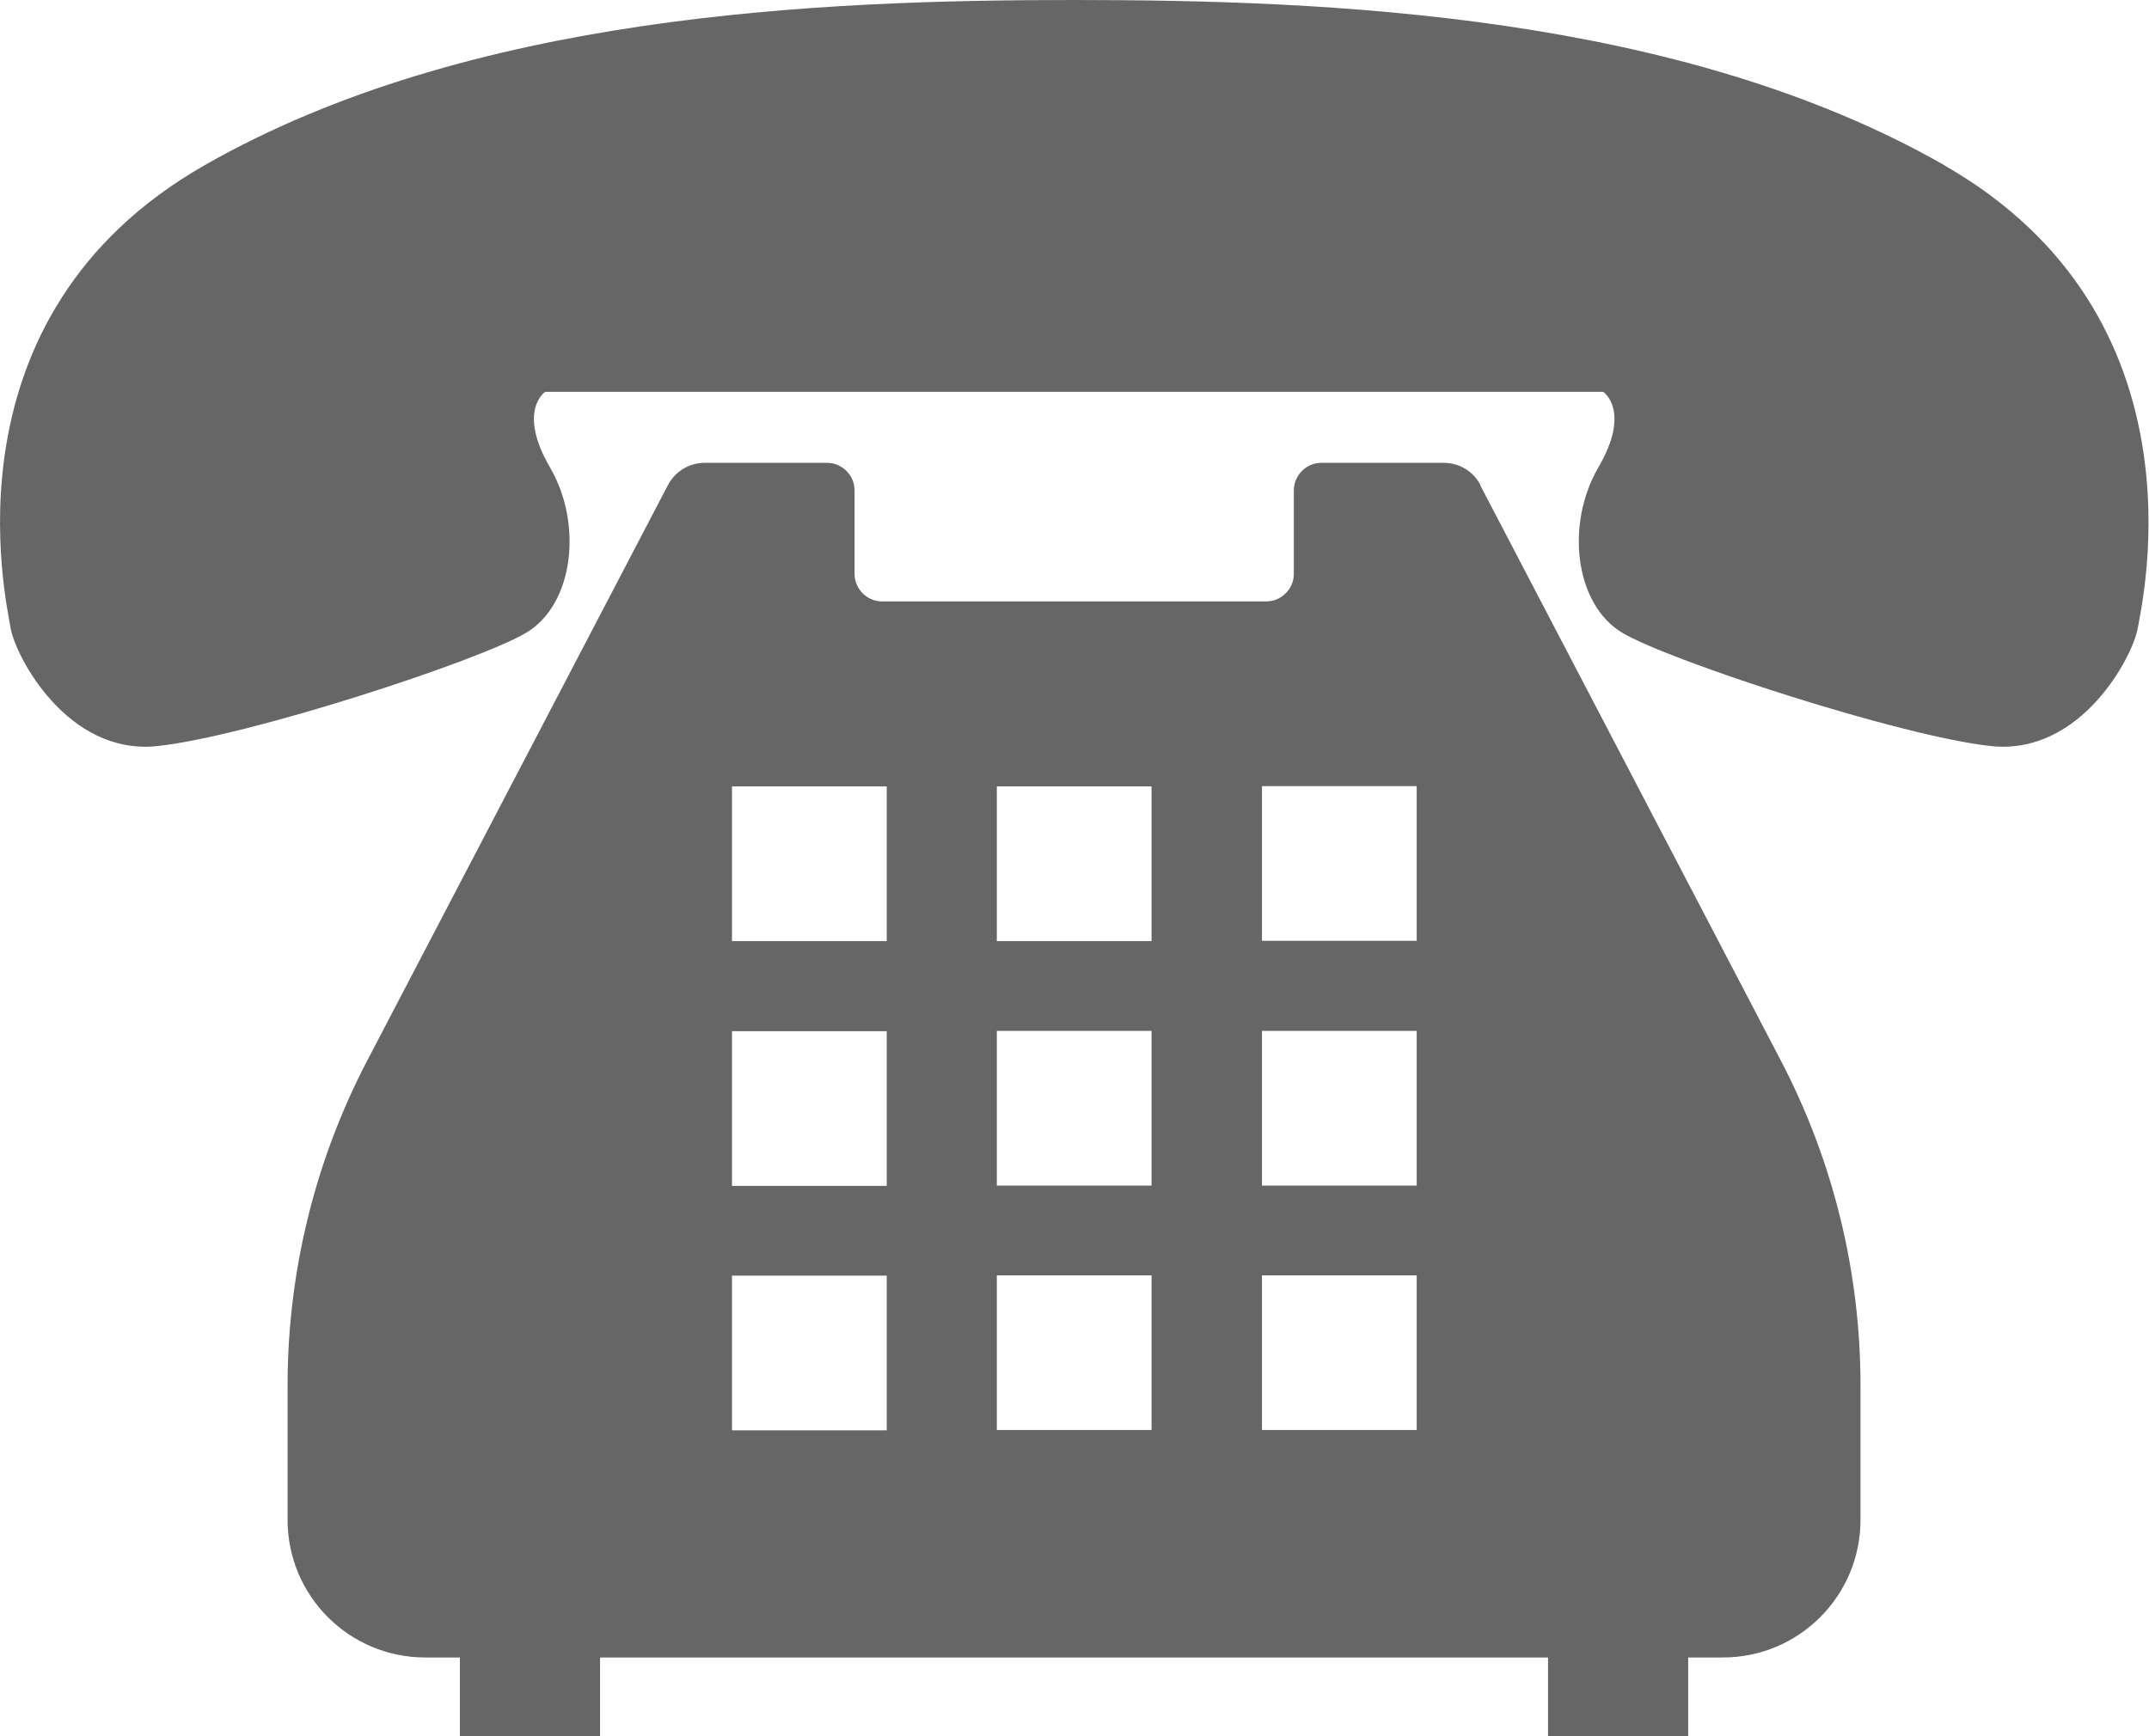
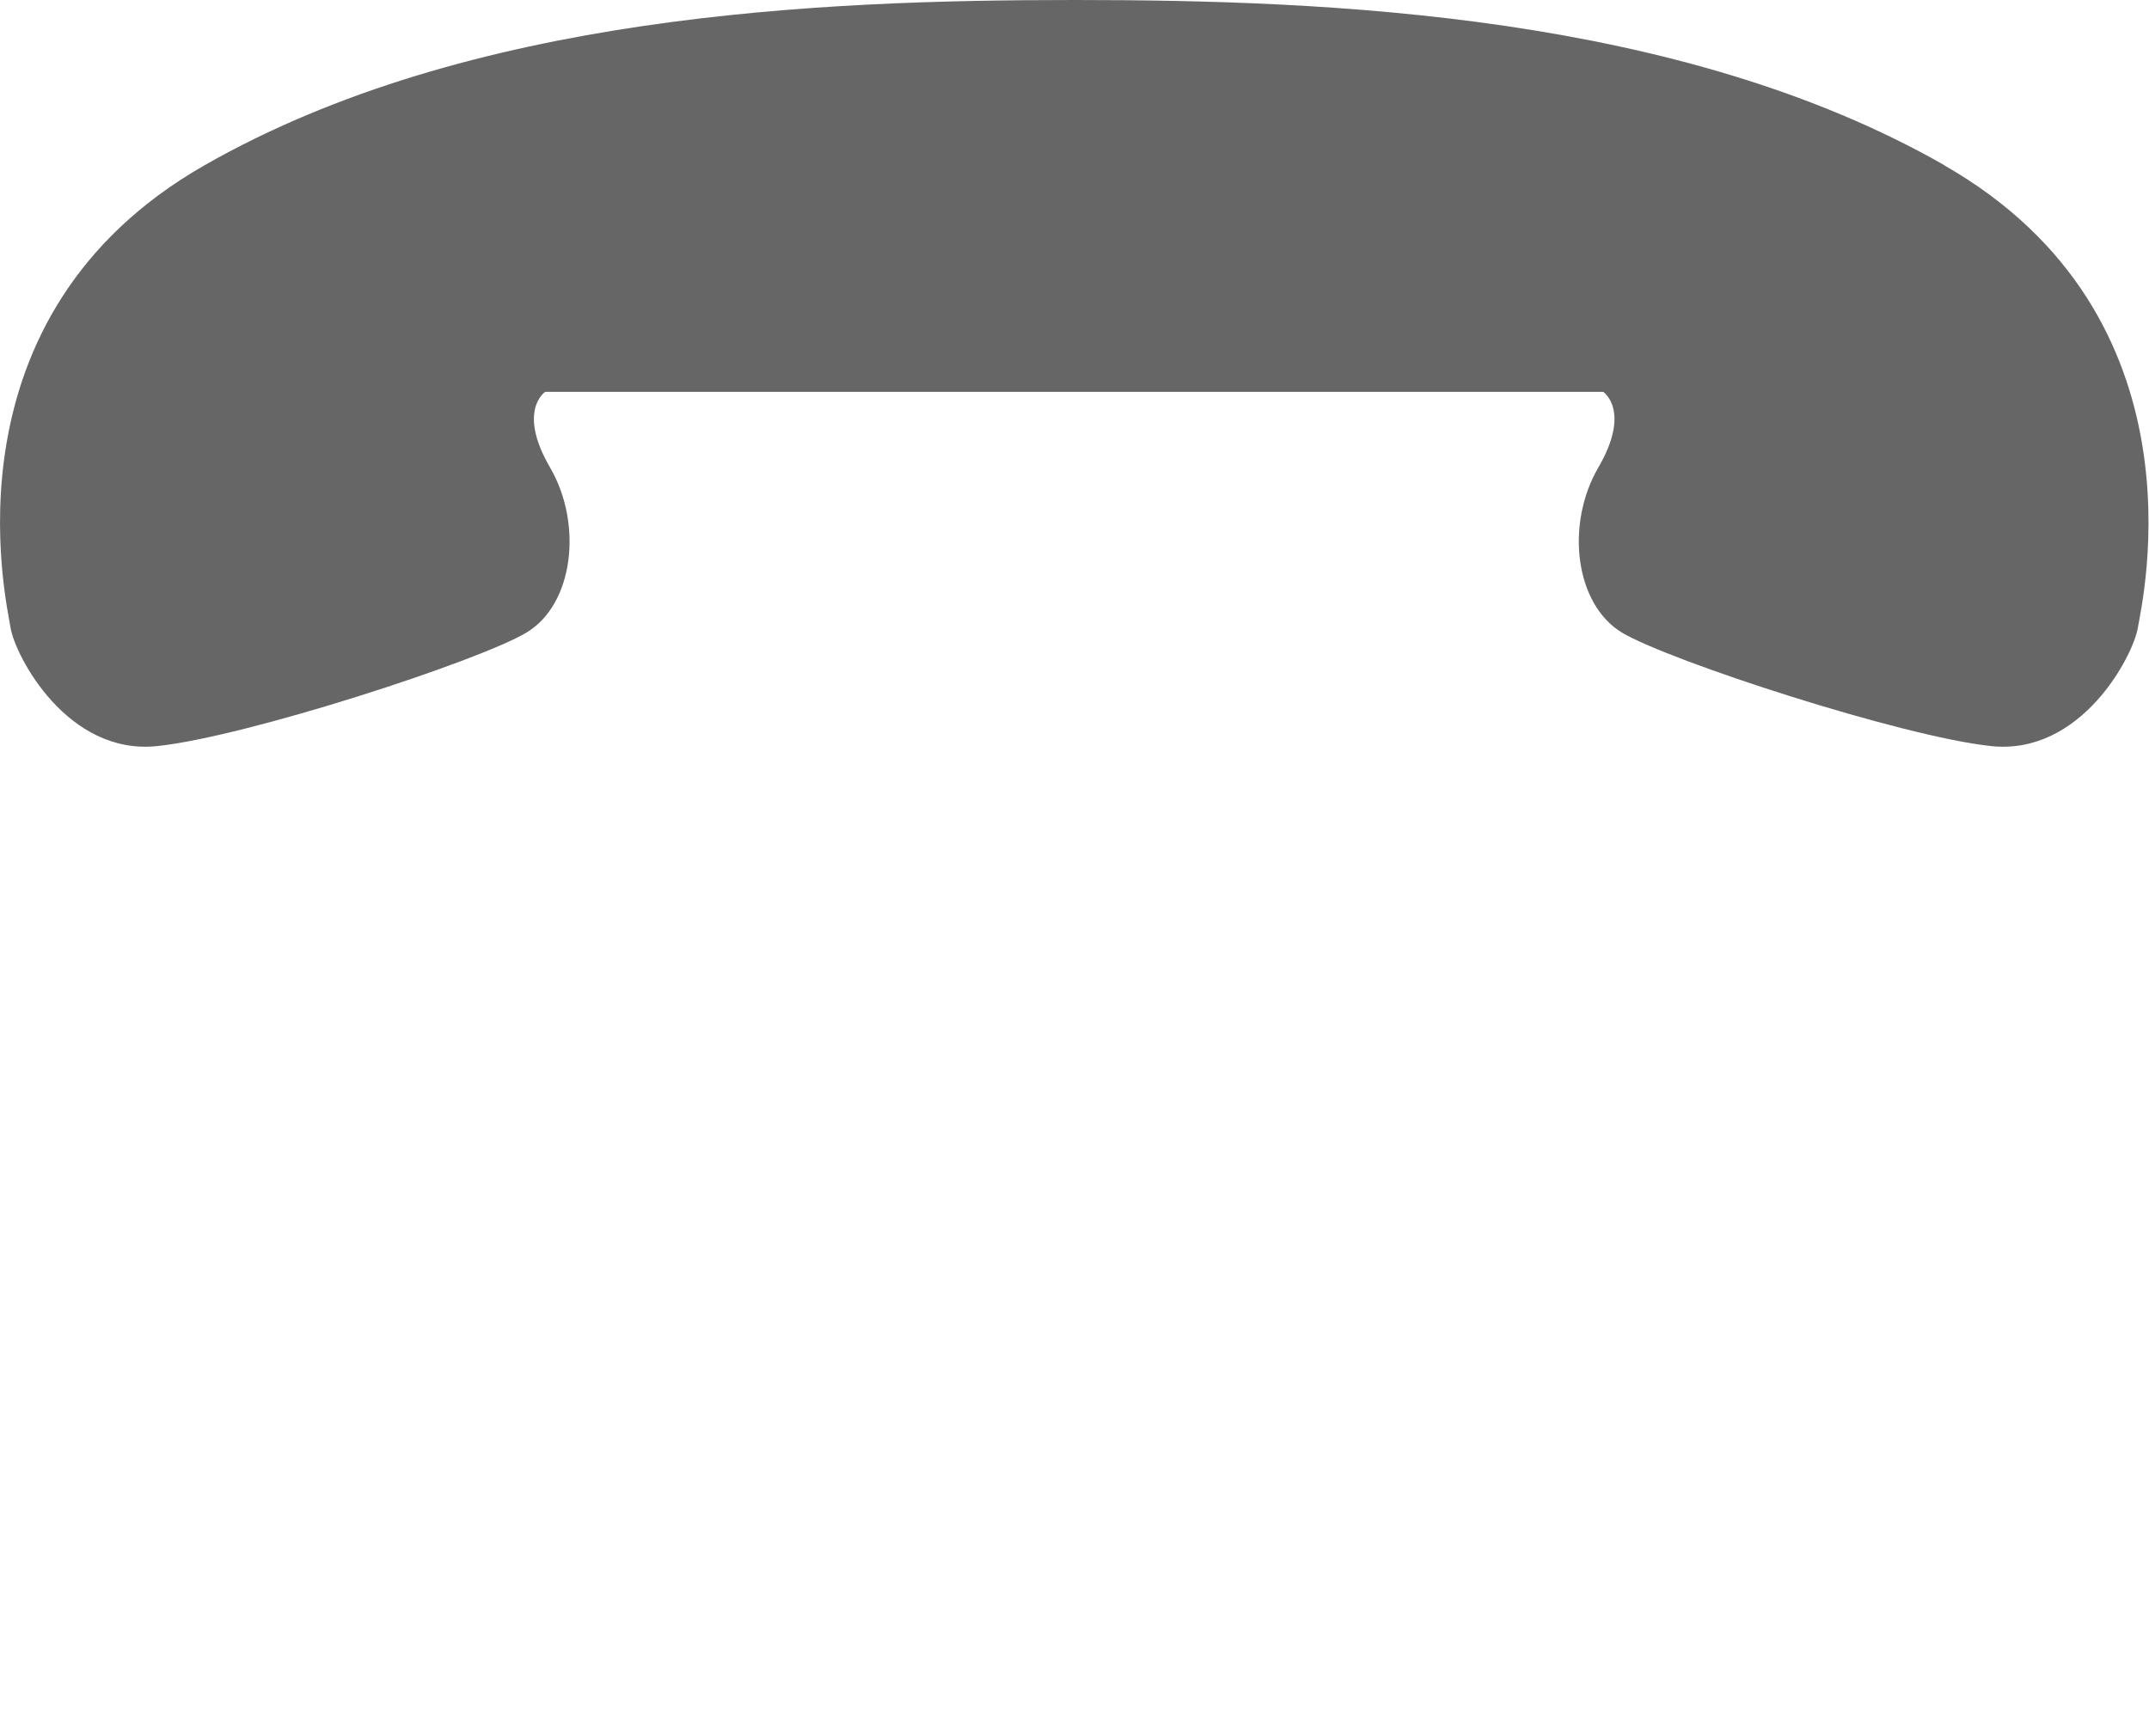
<svg xmlns="http://www.w3.org/2000/svg" id="_レイヤー_2" viewBox="0 0 70.84 57.24">
  <defs>
    <style>.cls-1{fill:#666;}</style>
  </defs>
  <g id="_レイヤー_1-2">
    <g>
      <path class="cls-1" d="m64.1,5.45C55.38.47,43.83,0,35.42,0S15.46.47,6.74,5.45C-1.98,10.43.2,19.77.35,20.71c.16.93,1.87,4.2,4.83,3.89,2.96-.31,10.62-2.81,12.17-3.74,1.56-.93,1.87-3.58.78-5.45-1.09-1.87-.16-2.49-.16-2.49h34.88s.93.62-.16,2.49c-1.09,1.87-.78,4.51.78,5.45,1.56.93,9.22,3.43,12.17,3.74,2.96.31,4.67-2.96,4.83-3.89.16-.93,2.33-10.28-6.38-15.26Z" />
-       <path class="cls-1" d="m48.8,15.99c-.23-.45-.7-.73-1.21-.73h-4.03c-.5,0-.91.41-.91.91v2.75c0,.5-.41.91-.91.91h-12.66c-.5,0-.91-.41-.91-.91v-2.75c0-.5-.41-.91-.91-.91h-4.03c-.51,0-.97.28-1.21.73l-9.91,18.97c-1.73,3.31-2.63,6.99-2.63,10.72v4.43c0,2.51,2.03,4.54,4.54,4.54h1.14v2.59h4.62v-2.59h31.25v2.59h4.62v-2.59h1.14c2.51,0,4.54-2.03,4.54-4.54v-4.43c0-3.74-.9-7.41-2.63-10.72l-9.91-18.97Zm-2.1,26.06v5.1h-5.1v-5.1h5.1Zm0-8.06v5.1h-5.1v-5.1h5.1Zm-5.1-2.97v-5.1h5.1v5.1h-5.1Zm-3.64,11.03v5.1h-5.1v-5.1h5.1Zm0-8.06v5.1h-5.1v-5.1h5.1Zm0-8.06v5.1h-5.1v-5.1h5.1Zm-8.73,16.13v5.1h-5.1v-5.1h5.1Zm0-8.06v5.1h-5.1v-5.1h5.1Zm-5.1-2.97v-5.1h5.1v5.1h-5.1Z" />
    </g>
  </g>
</svg>